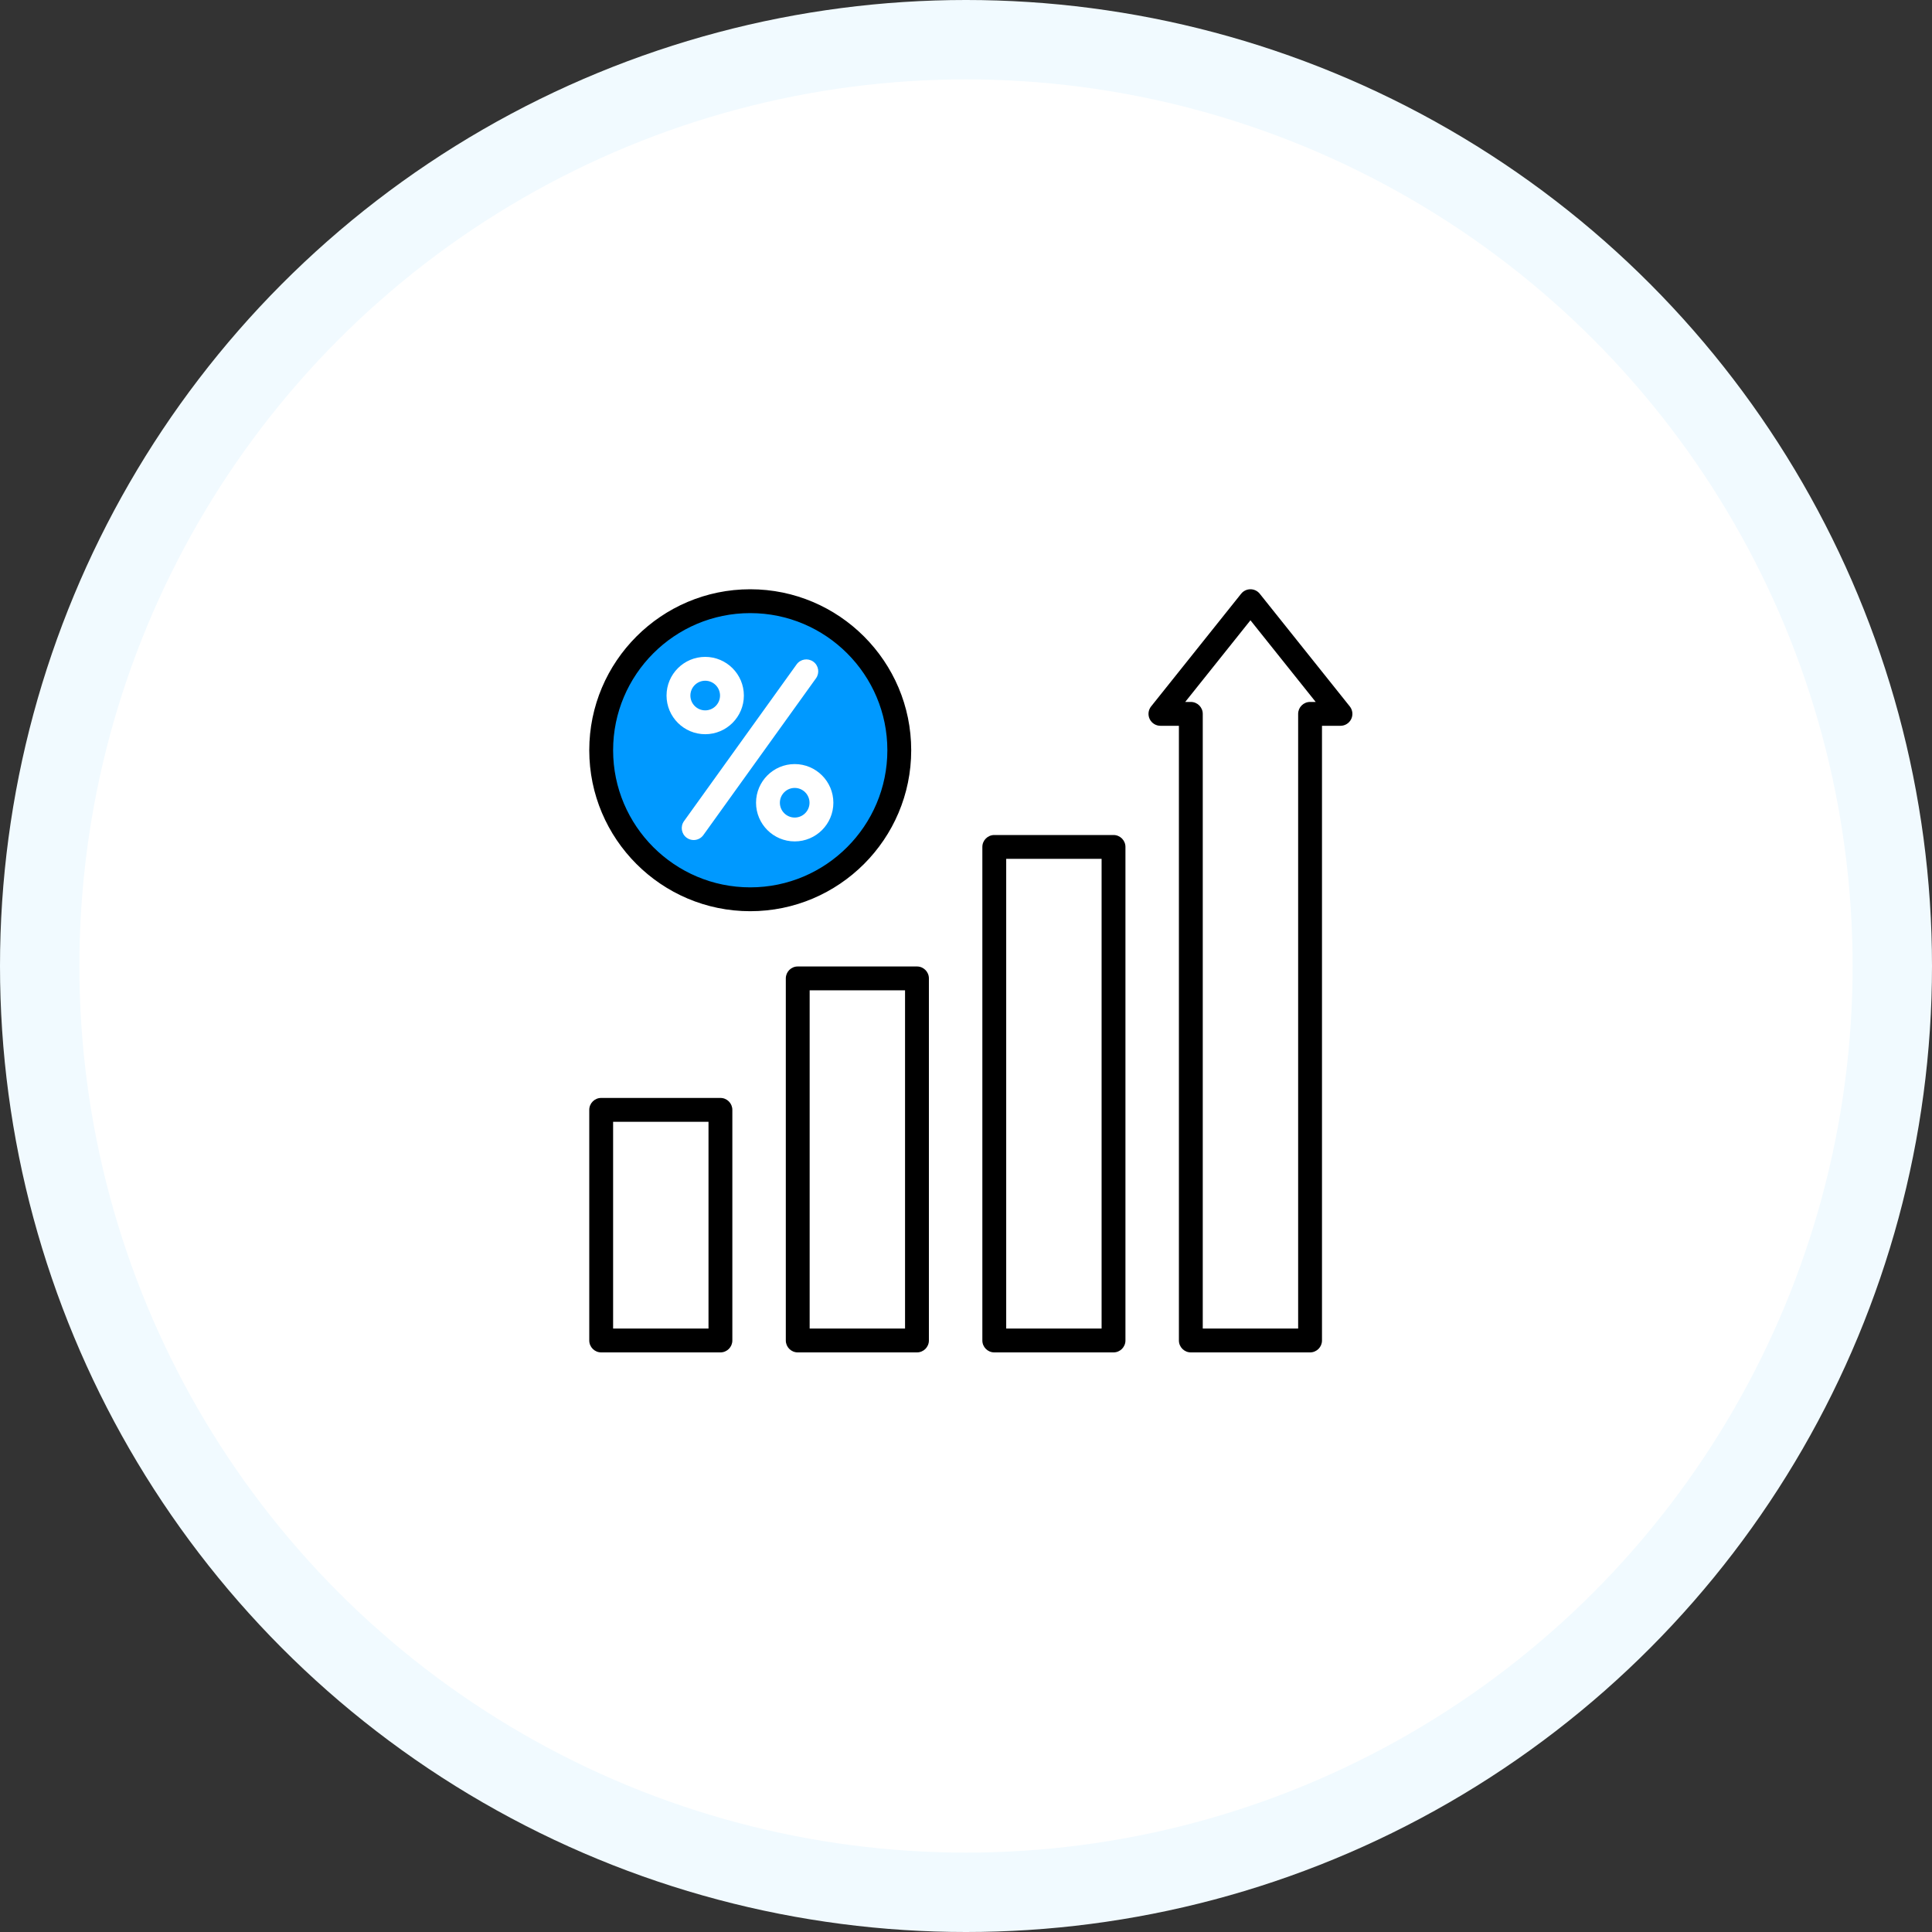
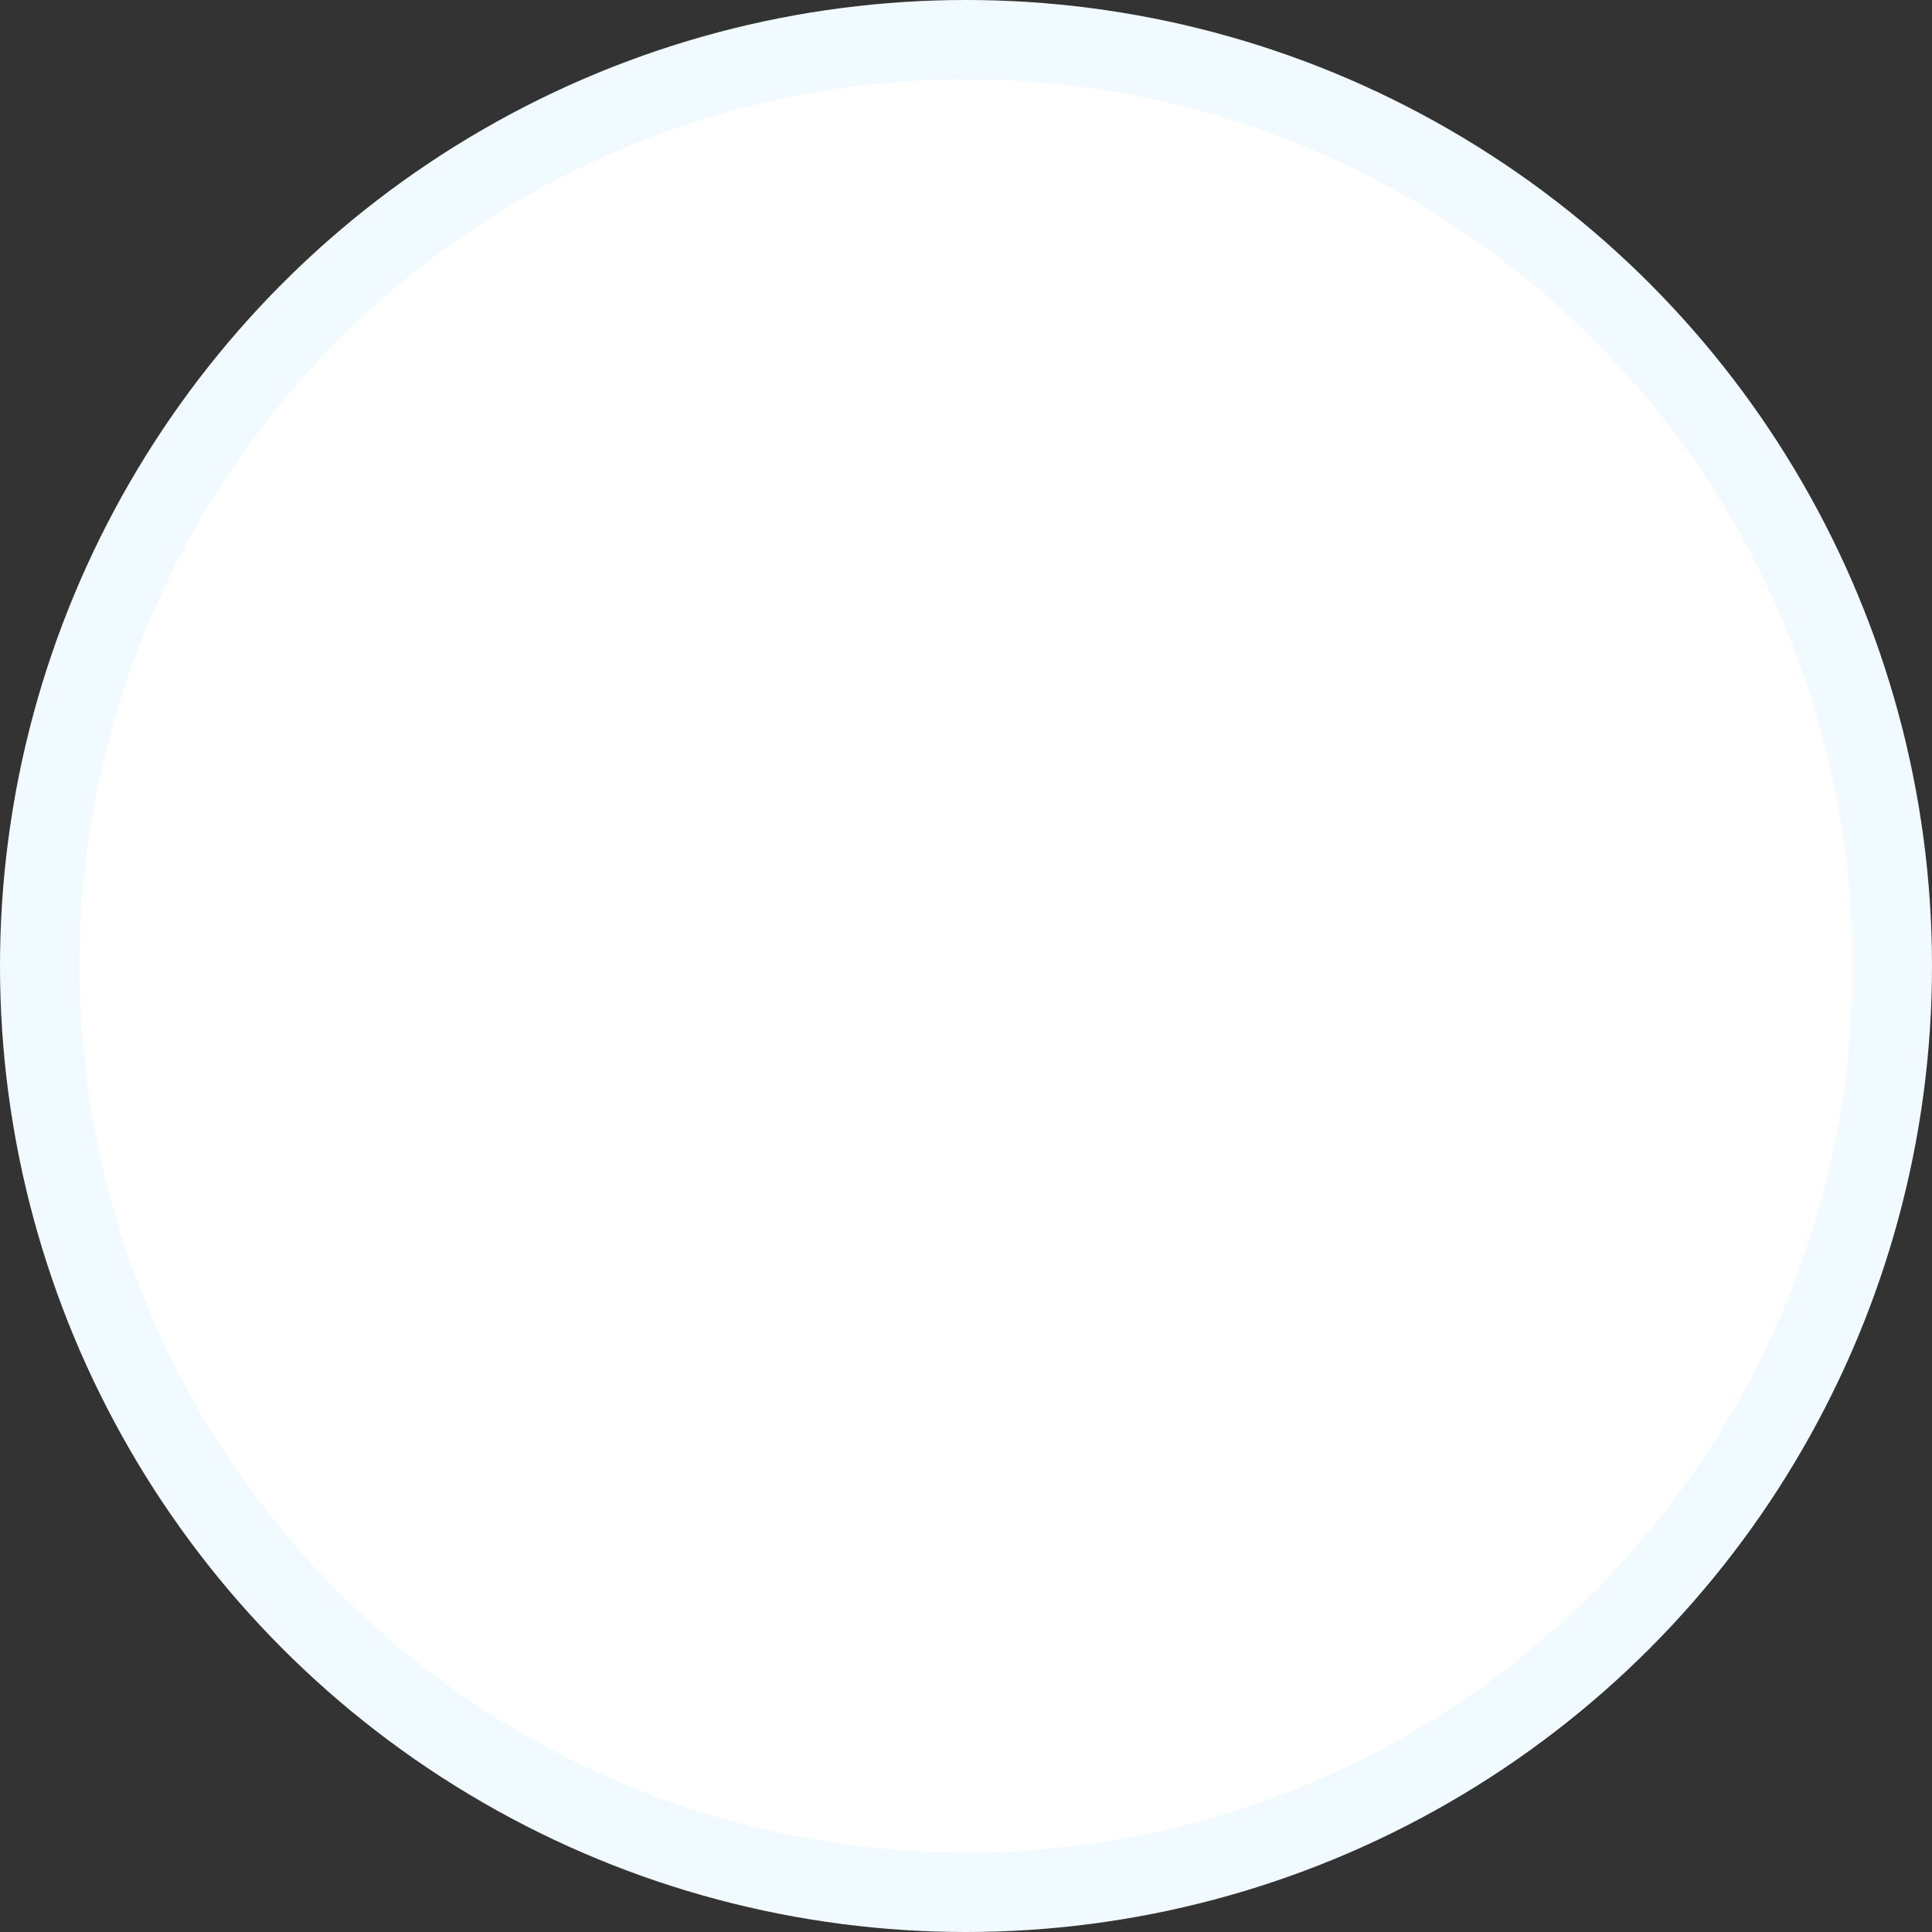
<svg xmlns="http://www.w3.org/2000/svg" width="200" height="200" viewBox="0 0 200 200" fill="none">
  <rect x="0" y="0" width="200" height="200" fill="#333333" stroke="none" />
  <circle cx="100" cy="100" r="100" fill="#F1FAFF" />
  <circle cx="100" cy="100" r="91.781" fill="white" />
-   <circle cx="77" cy="78" r="15" fill="#0099FF" />
-   <path d="M94.328 77.664C94.328 68.475 86.853 61 77.664 61C68.475 61 61 68.475 61 77.664C61 86.853 68.475 94.328 77.664 94.328C86.853 94.328 94.328 86.853 94.328 77.664ZM77.664 91.859C69.837 91.859 63.469 85.491 63.469 77.664C63.469 69.837 69.837 63.469 77.664 63.469C85.491 63.469 91.859 69.837 91.859 77.664C91.859 85.491 85.491 91.859 77.664 91.859ZM74.578 113.658H62.234C61.553 113.658 61 114.211 61 114.893V138.766C61 139.447 61.553 140 62.234 140H74.578C75.26 140 75.812 139.447 75.812 138.766V114.893C75.812 114.211 75.26 113.658 74.578 113.658ZM73.344 137.531H63.469V116.127H73.344V137.531ZM94.925 100.049H82.581C81.899 100.049 81.347 100.602 81.347 101.284V138.766C81.347 139.447 81.899 140 82.581 140H94.925C95.606 140 96.159 139.447 96.159 138.766V101.284C96.159 100.602 95.606 100.049 94.925 100.049ZM93.69 137.531H83.815V102.518H93.69V137.531ZM115.271 86.44H102.928C102.246 86.44 101.693 86.993 101.693 87.674V138.766C101.693 139.447 102.246 140 102.928 140H115.271C115.953 140 116.506 139.447 116.506 138.766V87.674C116.506 86.993 115.953 86.44 115.271 86.44ZM114.037 137.531H104.162V88.909H114.037V137.531ZM139.73 73.129L130.41 61.464C130.176 61.171 129.821 61 129.446 61C129.071 61 128.716 61.171 128.482 61.464L119.162 73.129C118.866 73.499 118.809 74.007 119.014 74.434C119.22 74.862 119.652 75.134 120.127 75.134H122.04V138.766C122.04 139.447 122.593 140 123.274 140H135.618C136.3 140 136.852 139.447 136.852 138.766V75.134H138.766C139.24 75.134 139.672 74.862 139.878 74.434C140.084 74.007 140.026 73.499 139.73 73.129ZM135.618 72.665C134.936 72.665 134.384 73.218 134.384 73.899V137.531H124.509V73.899C124.509 73.218 123.956 72.665 123.274 72.665H122.693L129.446 64.212L136.2 72.665L135.618 72.665Z" fill="black" />
-   <path d="M77.005 72.003C77.005 69.796 75.21 68 73.003 68C70.796 68 69 69.796 69 72.003C69 74.21 70.796 76.005 73.003 76.005C75.21 76.005 77.005 74.21 77.005 72.003ZM71.469 72.003C71.469 71.157 72.157 70.469 73.003 70.469C73.849 70.469 74.537 71.157 74.537 72.003C74.537 72.849 73.849 73.537 73.003 73.537C72.157 73.537 71.469 72.849 71.469 72.003ZM84.472 70.216L72.812 86.446C72.571 86.782 72.193 86.96 71.809 86.96C71.56 86.96 71.308 86.885 71.09 86.728C70.536 86.331 70.41 85.559 70.807 85.006L82.467 68.775C82.865 68.222 83.636 68.096 84.19 68.493C84.744 68.891 84.87 69.662 84.472 70.216ZM82.267 79.097C80.06 79.097 78.265 80.892 78.265 83.1C78.265 85.307 80.06 87.102 82.267 87.102C84.474 87.102 86.27 85.307 86.27 83.1C86.27 80.892 84.474 79.097 82.267 79.097ZM82.267 84.633C81.421 84.633 80.733 83.945 80.733 83.1C80.733 82.254 81.421 81.566 82.267 81.566C83.113 81.566 83.801 82.254 83.801 83.1C83.801 83.945 83.113 84.633 82.267 84.633Z" fill="white" />
+   <path d="M77.005 72.003C77.005 69.796 75.21 68 73.003 68C70.796 68 69 69.796 69 72.003C69 74.21 70.796 76.005 73.003 76.005C75.21 76.005 77.005 74.21 77.005 72.003ZM71.469 72.003C71.469 71.157 72.157 70.469 73.003 70.469C73.849 70.469 74.537 71.157 74.537 72.003C74.537 72.849 73.849 73.537 73.003 73.537C72.157 73.537 71.469 72.849 71.469 72.003ZM84.472 70.216L72.812 86.446C72.571 86.782 72.193 86.96 71.809 86.96C71.56 86.96 71.308 86.885 71.09 86.728C70.536 86.331 70.41 85.559 70.807 85.006L82.467 68.775C82.865 68.222 83.636 68.096 84.19 68.493C84.744 68.891 84.87 69.662 84.472 70.216ZM82.267 79.097C80.06 79.097 78.265 80.892 78.265 83.1C78.265 85.307 80.06 87.102 82.267 87.102C84.474 87.102 86.27 85.307 86.27 83.1C86.27 80.892 84.474 79.097 82.267 79.097ZM82.267 84.633C81.421 84.633 80.733 83.945 80.733 83.1C80.733 82.254 81.421 81.566 82.267 81.566C83.113 81.566 83.801 82.254 83.801 83.1Z" fill="white" />
</svg>